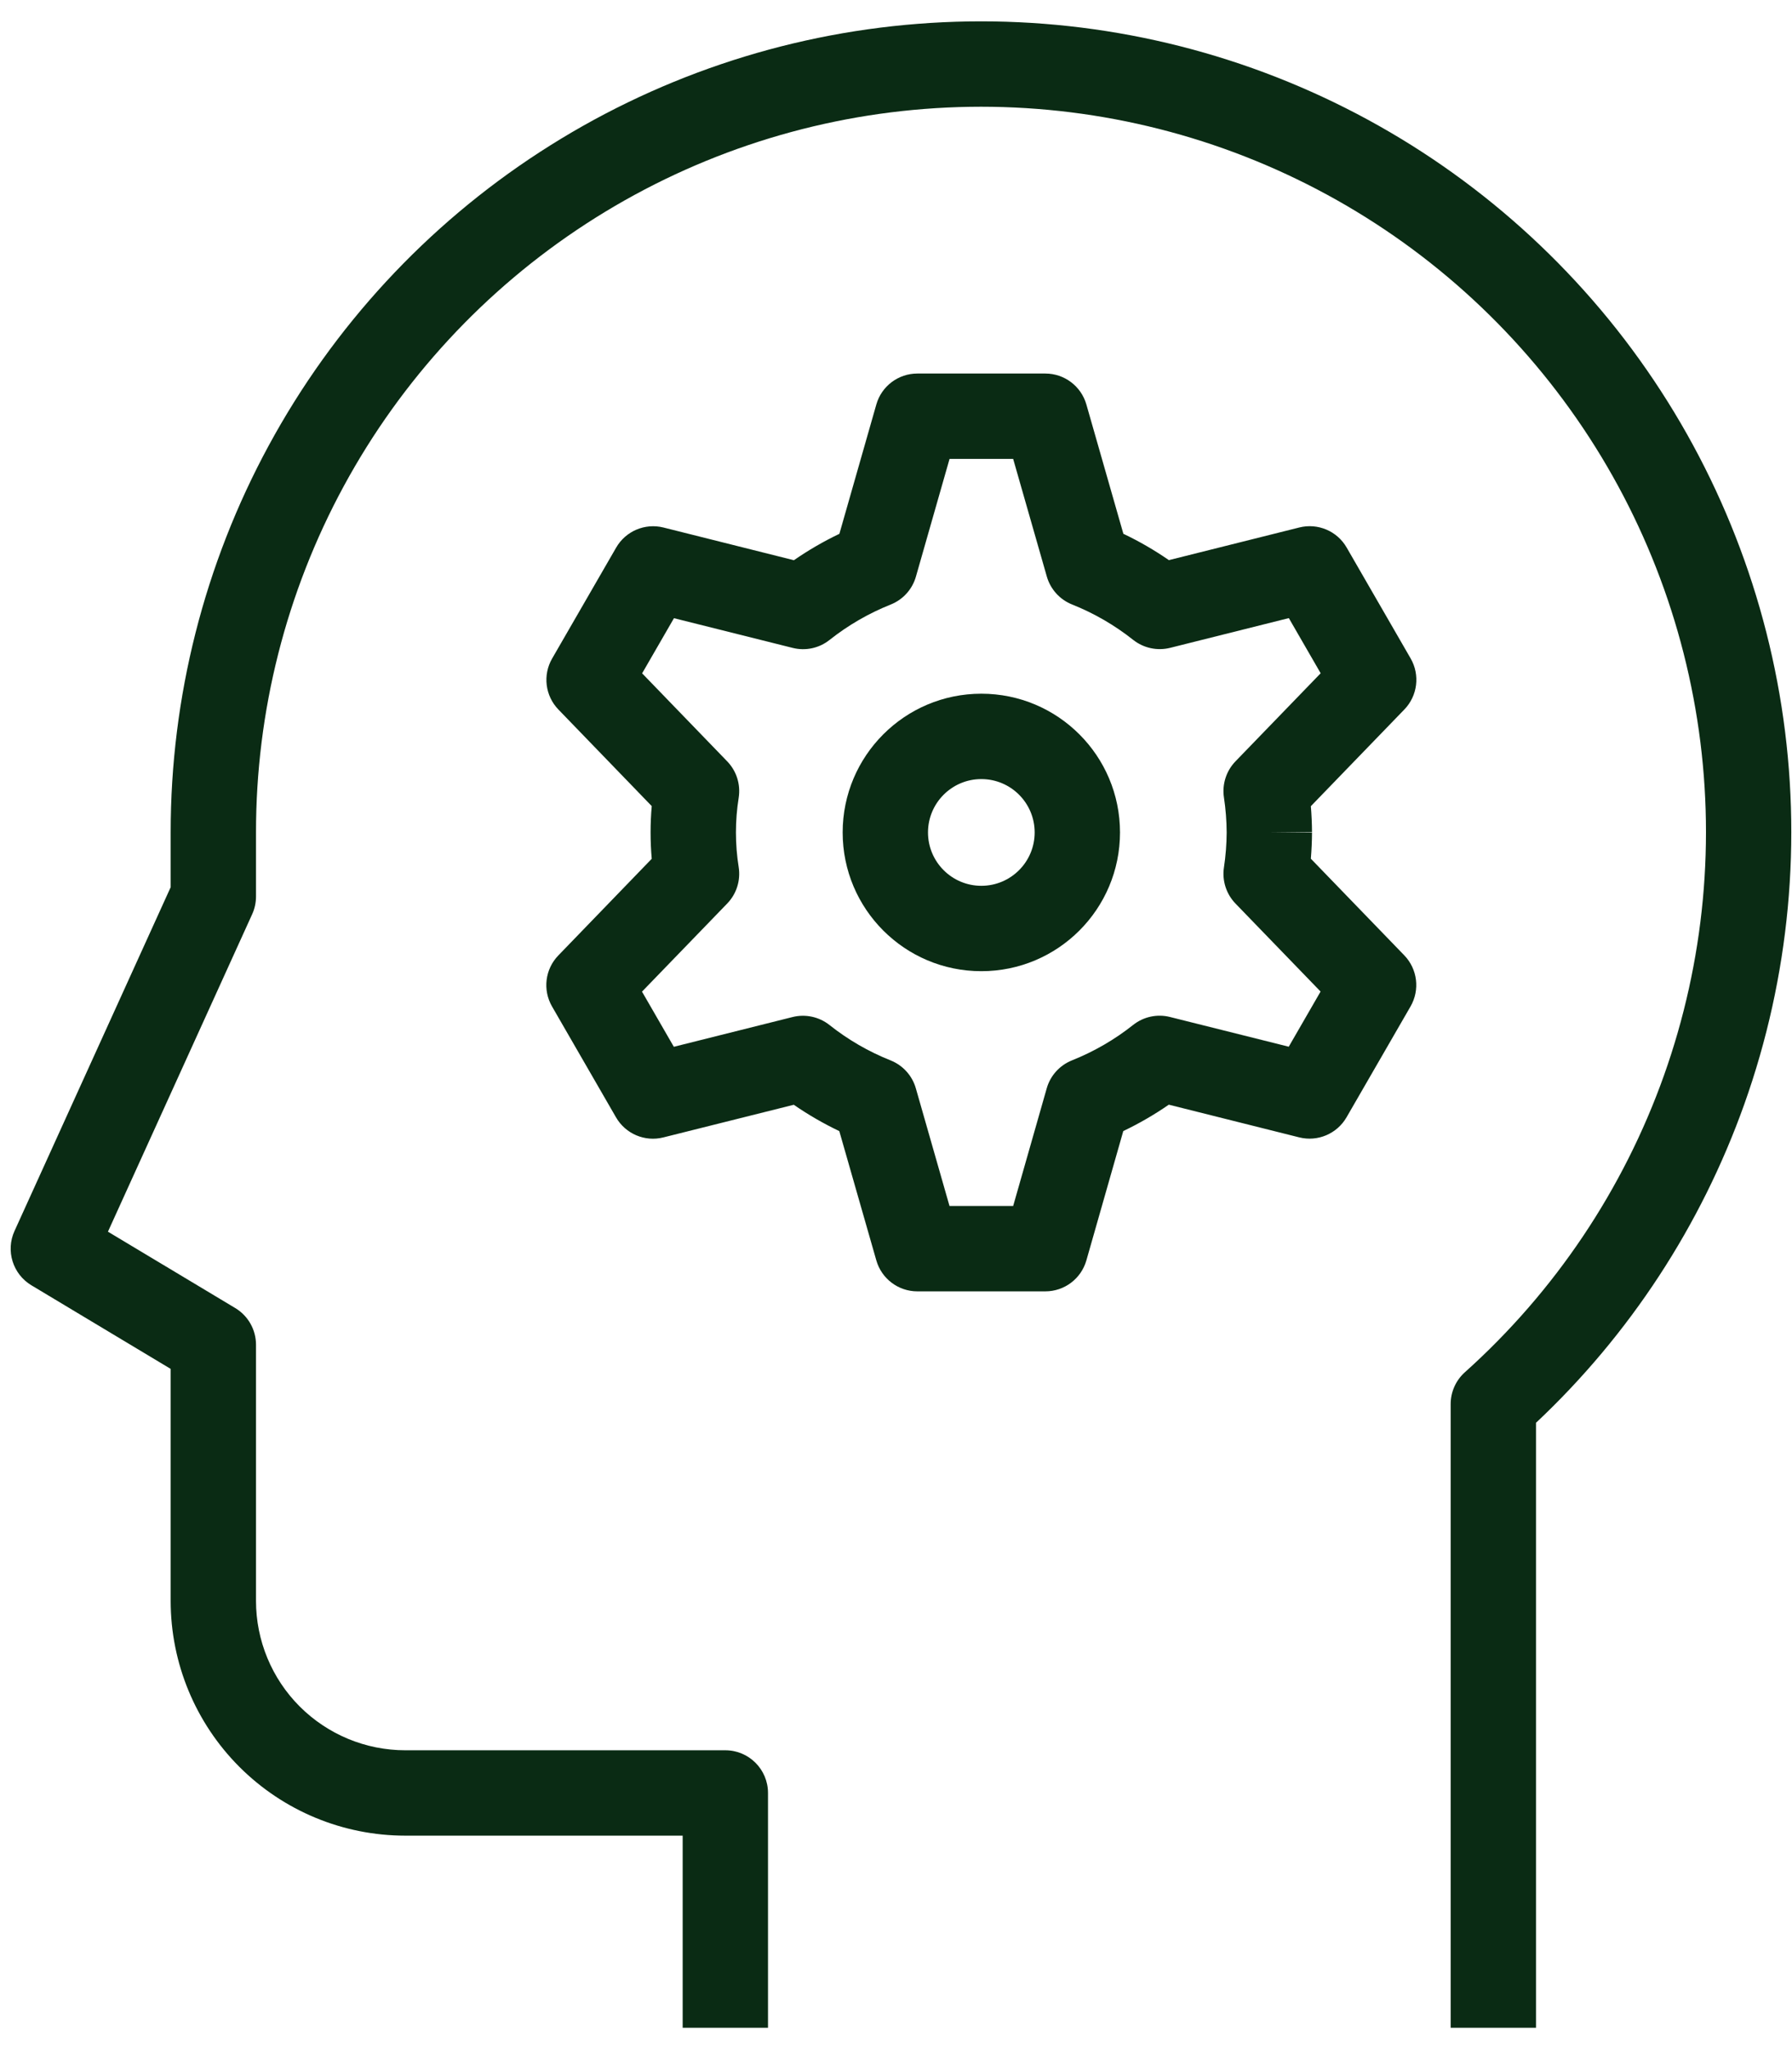
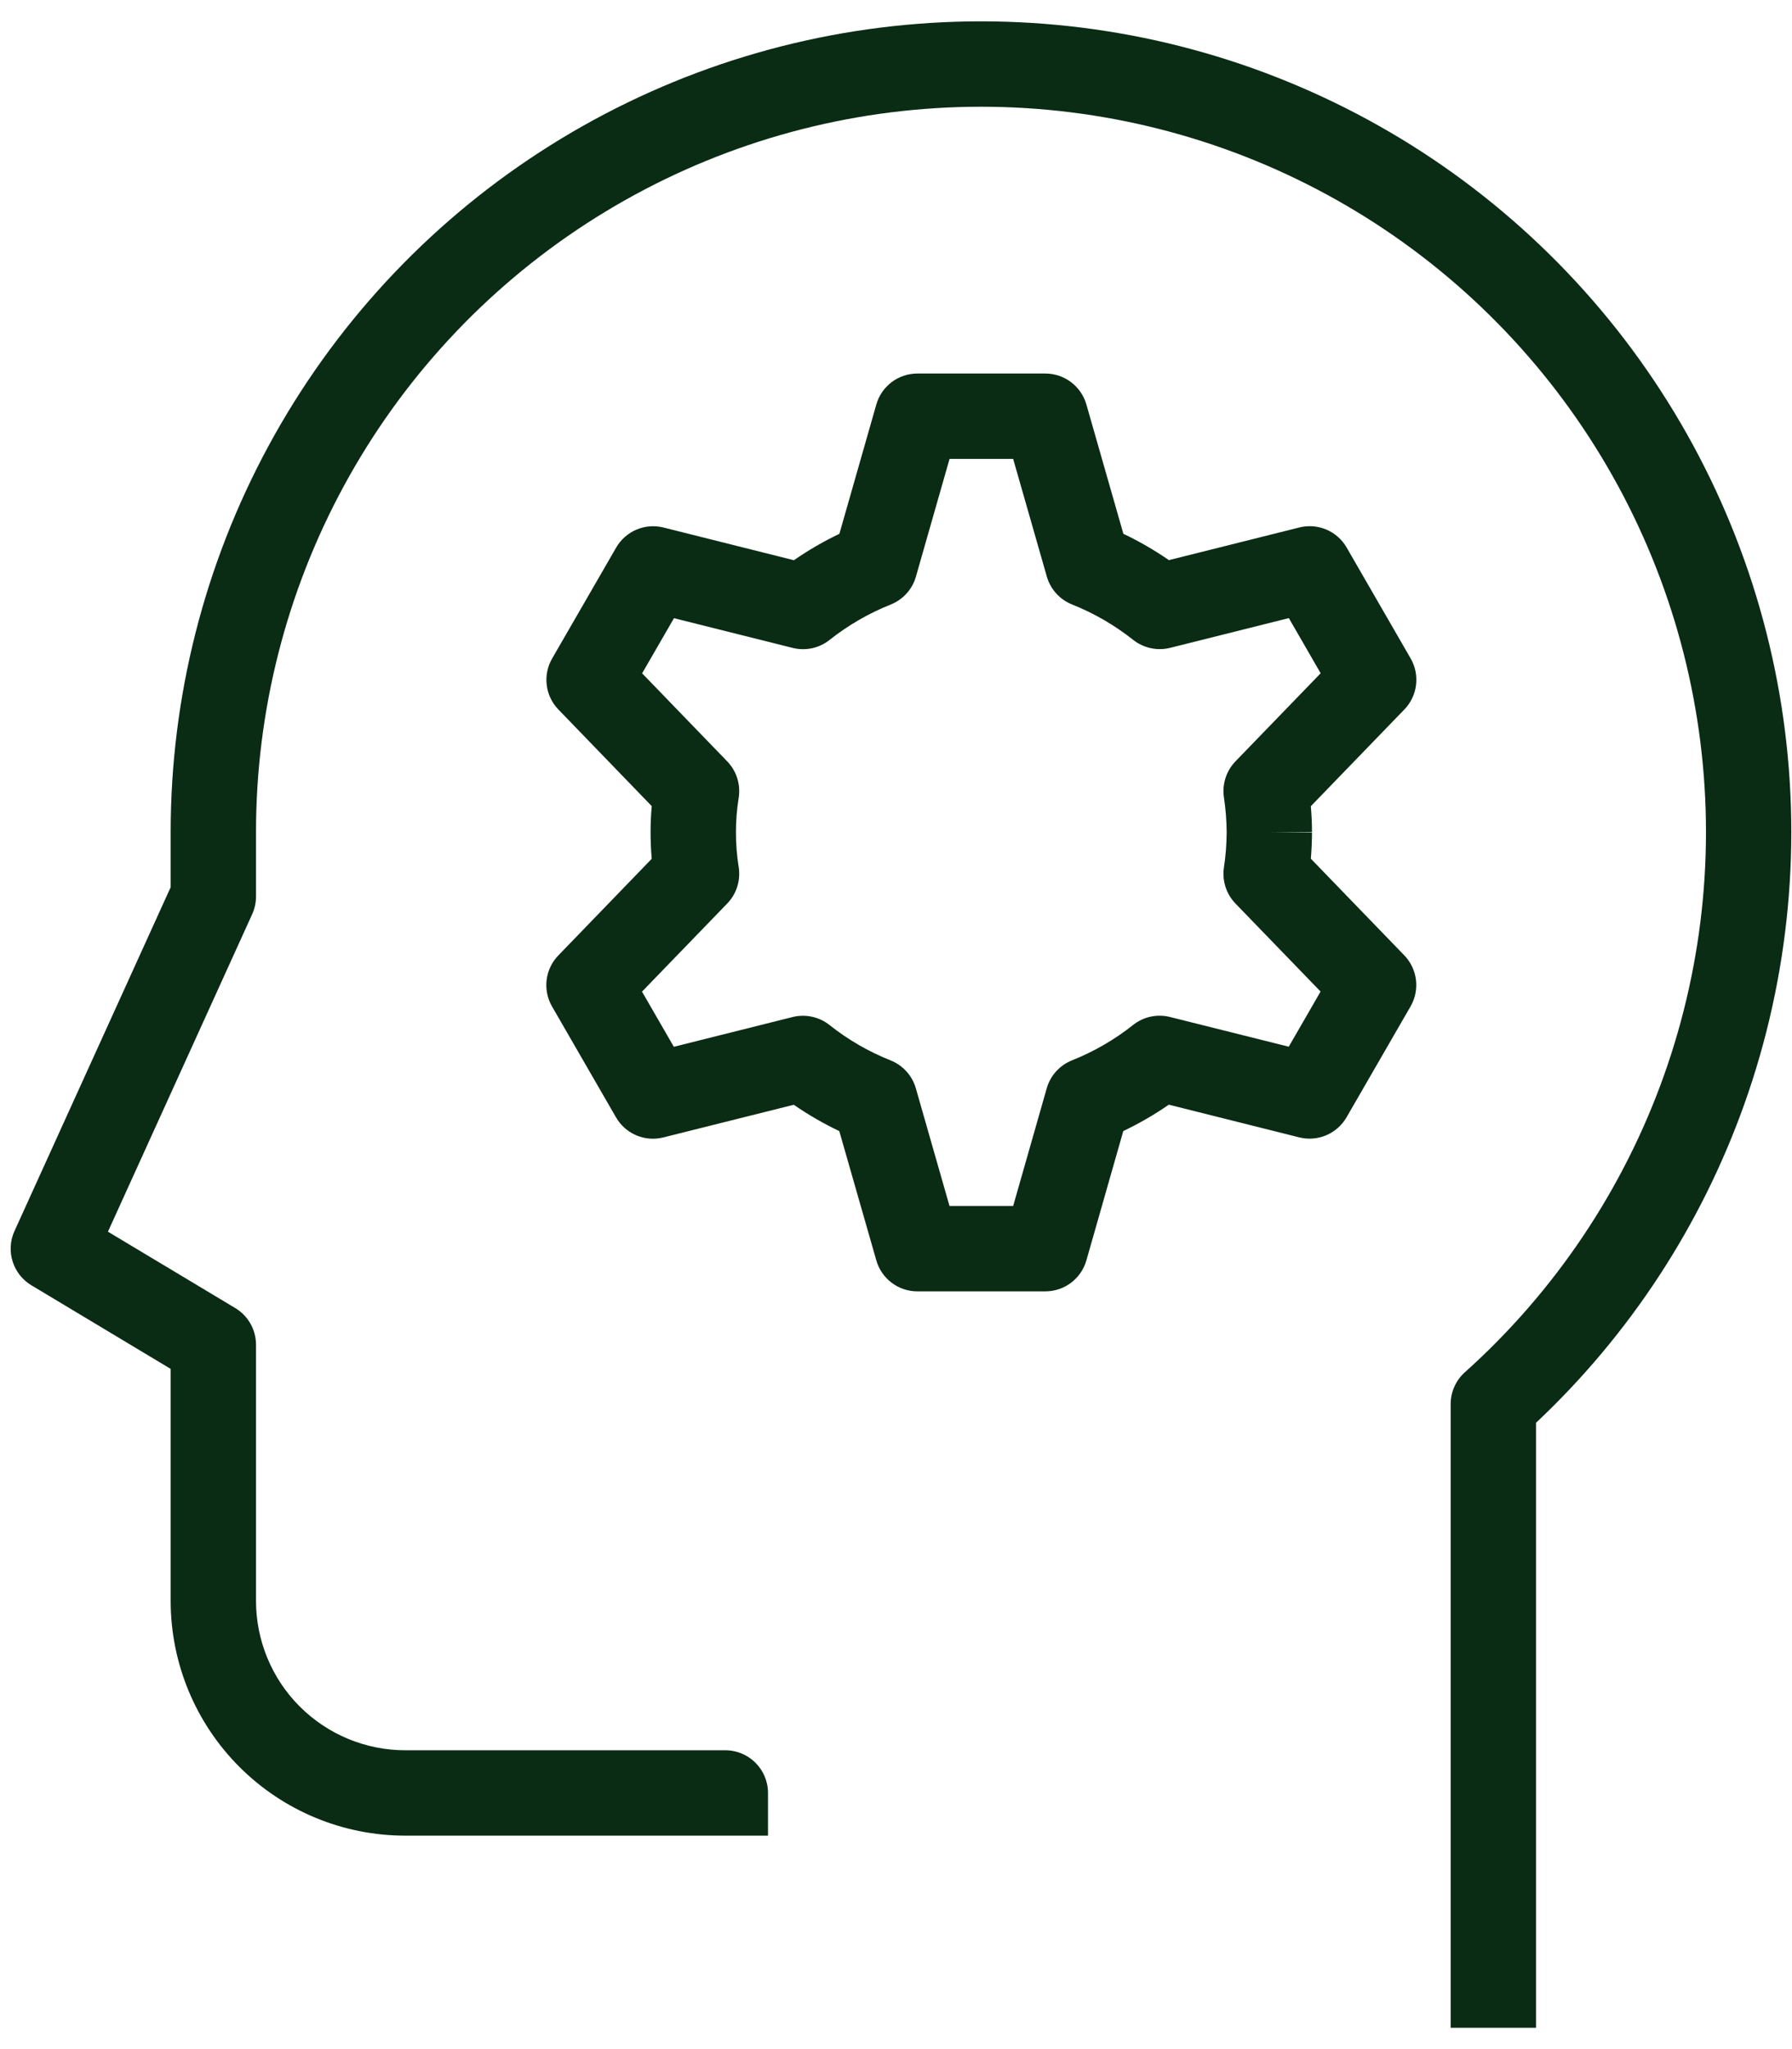
<svg xmlns="http://www.w3.org/2000/svg" width="42" height="48" viewBox="0 0 42 48" fill="none">
-   <path fill-rule="evenodd" clip-rule="evenodd" d="M21.513 0.558C24.671 0.311 27.84 0.858 30.732 2.149C33.625 3.44 36.148 5.434 38.074 7.949C39.999 10.465 41.264 13.422 41.755 16.551C42.245 19.68 41.945 22.882 40.882 25.866C39.869 28.708 38.195 31.266 36 33.329V47.5H34V32.89C34 32.606 34.121 32.335 34.333 32.145C36.443 30.254 38.047 27.864 38.998 25.195C39.949 22.525 40.218 19.66 39.779 16.861C39.34 14.061 38.208 11.415 36.485 9.165C34.763 6.914 32.505 5.13 29.917 3.975C27.329 2.82 24.494 2.331 21.668 2.552C18.843 2.772 16.118 3.696 13.741 5.239C11.364 6.782 9.41 8.895 8.058 11.386C6.706 13.876 5.999 16.666 6 19.5V21C6 21.143 5.97 21.284 5.911 21.414L2.53 28.852L5.515 30.642C5.816 30.823 6 31.149 6 31.5V37.5C6 38.428 6.369 39.319 7.025 39.975C7.682 40.631 8.572 41 9.5 41H17C17.552 41 18 41.448 18 42V47.5H16V43H9.5C8.041 43 6.643 42.421 5.611 41.389C4.58 40.358 4 38.959 4 37.5V32.066L0.736 30.108C0.3 29.846 0.129 29.299 0.34 28.836L4 20.783V19.5C3.999 16.333 4.79 13.215 6.301 10.432C7.812 7.648 9.995 5.286 12.652 3.562C15.309 1.837 18.355 0.804 21.513 0.558Z" fill="#0A2B14" />
-   <path fill-rule="evenodd" clip-rule="evenodd" d="M23 18.25C22.31 18.25 21.75 18.81 21.75 19.5C21.75 20.19 22.31 20.75 23 20.75C23.691 20.75 24.25 20.19 24.25 19.5C24.25 18.81 23.691 18.25 23 18.25ZM19.75 19.5C19.75 17.705 21.205 16.25 23 16.25C24.795 16.25 26.25 17.705 26.25 19.5C26.25 21.295 24.795 22.75 23 22.75C21.205 22.75 19.75 21.295 19.75 19.5Z" fill="#0A2B14" />
+   <path fill-rule="evenodd" clip-rule="evenodd" d="M21.513 0.558C24.671 0.311 27.84 0.858 30.732 2.149C33.625 3.44 36.148 5.434 38.074 7.949C39.999 10.465 41.264 13.422 41.755 16.551C42.245 19.68 41.945 22.882 40.882 25.866C39.869 28.708 38.195 31.266 36 33.329V47.5H34V32.89C34 32.606 34.121 32.335 34.333 32.145C36.443 30.254 38.047 27.864 38.998 25.195C39.949 22.525 40.218 19.66 39.779 16.861C39.34 14.061 38.208 11.415 36.485 9.165C34.763 6.914 32.505 5.13 29.917 3.975C27.329 2.82 24.494 2.331 21.668 2.552C18.843 2.772 16.118 3.696 13.741 5.239C11.364 6.782 9.41 8.895 8.058 11.386C6.706 13.876 5.999 16.666 6 19.5V21C6 21.143 5.97 21.284 5.911 21.414L2.53 28.852L5.515 30.642C5.816 30.823 6 31.149 6 31.5V37.5C6 38.428 6.369 39.319 7.025 39.975C7.682 40.631 8.572 41 9.5 41H17C17.552 41 18 41.448 18 42V47.5V43H9.5C8.041 43 6.643 42.421 5.611 41.389C4.58 40.358 4 38.959 4 37.5V32.066L0.736 30.108C0.3 29.846 0.129 29.299 0.34 28.836L4 20.783V19.5C3.999 16.333 4.79 13.215 6.301 10.432C7.812 7.648 9.995 5.286 12.652 3.562C15.309 1.837 18.355 0.804 21.513 0.558Z" fill="#0A2B14" />
  <path fill-rule="evenodd" clip-rule="evenodd" d="M20.539 9.475C20.661 9.046 21.054 8.75 21.5 8.75H24.5C24.946 8.75 25.339 9.046 25.462 9.475L26.329 12.504C26.701 12.681 27.057 12.887 27.396 13.121L30.453 12.356C30.886 12.248 31.339 12.439 31.562 12.826L33.062 15.424C33.285 15.811 33.225 16.298 32.915 16.619L30.723 18.885C30.74 19.088 30.749 19.291 30.75 19.495L29.75 19.5L30.75 19.505C30.749 19.709 30.74 19.912 30.723 20.115L32.913 22.379C33.223 22.7 33.283 23.188 33.06 23.575L31.56 26.172C31.336 26.559 30.884 26.751 30.451 26.643L27.394 25.877C27.055 26.111 26.698 26.318 26.327 26.495L25.462 29.525C25.339 29.954 24.947 30.25 24.5 30.25H21.5C21.054 30.25 20.662 29.954 20.539 29.525L19.671 26.496C19.3 26.319 18.943 26.113 18.604 25.879L15.547 26.644C15.114 26.753 14.662 26.561 14.438 26.174L12.938 23.576C12.715 23.189 12.775 22.702 13.086 22.381L15.275 20.117C15.239 19.706 15.239 19.293 15.275 18.883L13.088 16.621C12.777 16.3 12.717 15.812 12.941 15.425L14.441 12.828C14.664 12.441 15.116 12.249 15.55 12.357L18.607 13.123C18.945 12.889 19.302 12.682 19.673 12.505L20.539 9.475ZM28.75 19.5C28.748 19.225 28.727 18.951 28.686 18.679C28.64 18.371 28.74 18.059 28.956 17.835L30.953 15.771L30.207 14.479L27.424 15.176C27.123 15.251 26.804 15.182 26.56 14.99C26.125 14.645 25.642 14.365 25.127 14.16C24.839 14.045 24.621 13.804 24.535 13.506L23.746 10.75H22.255L21.467 13.507C21.382 13.805 21.164 14.046 20.876 14.161C20.36 14.367 19.877 14.646 19.442 14.991C19.199 15.184 18.88 15.253 18.578 15.177L15.796 14.481L15.05 15.773L17.044 17.835C17.263 18.061 17.362 18.377 17.313 18.688C17.227 19.226 17.227 19.774 17.313 20.312C17.362 20.623 17.263 20.939 17.044 21.165L15.047 23.229L15.793 24.521L18.576 23.824C18.877 23.749 19.197 23.818 19.44 24.01C19.875 24.355 20.358 24.635 20.874 24.84C21.161 24.955 21.38 25.196 21.465 25.494L22.254 28.25H23.746L24.533 25.493C24.618 25.195 24.837 24.954 25.124 24.839C25.64 24.633 26.123 24.354 26.558 24.009C26.802 23.816 27.121 23.747 27.422 23.823L30.205 24.519L30.951 23.227L28.956 21.165C28.74 20.941 28.64 20.629 28.686 20.321C28.727 20.049 28.748 19.775 28.75 19.5Z" fill="#0A2B14" />
</svg>